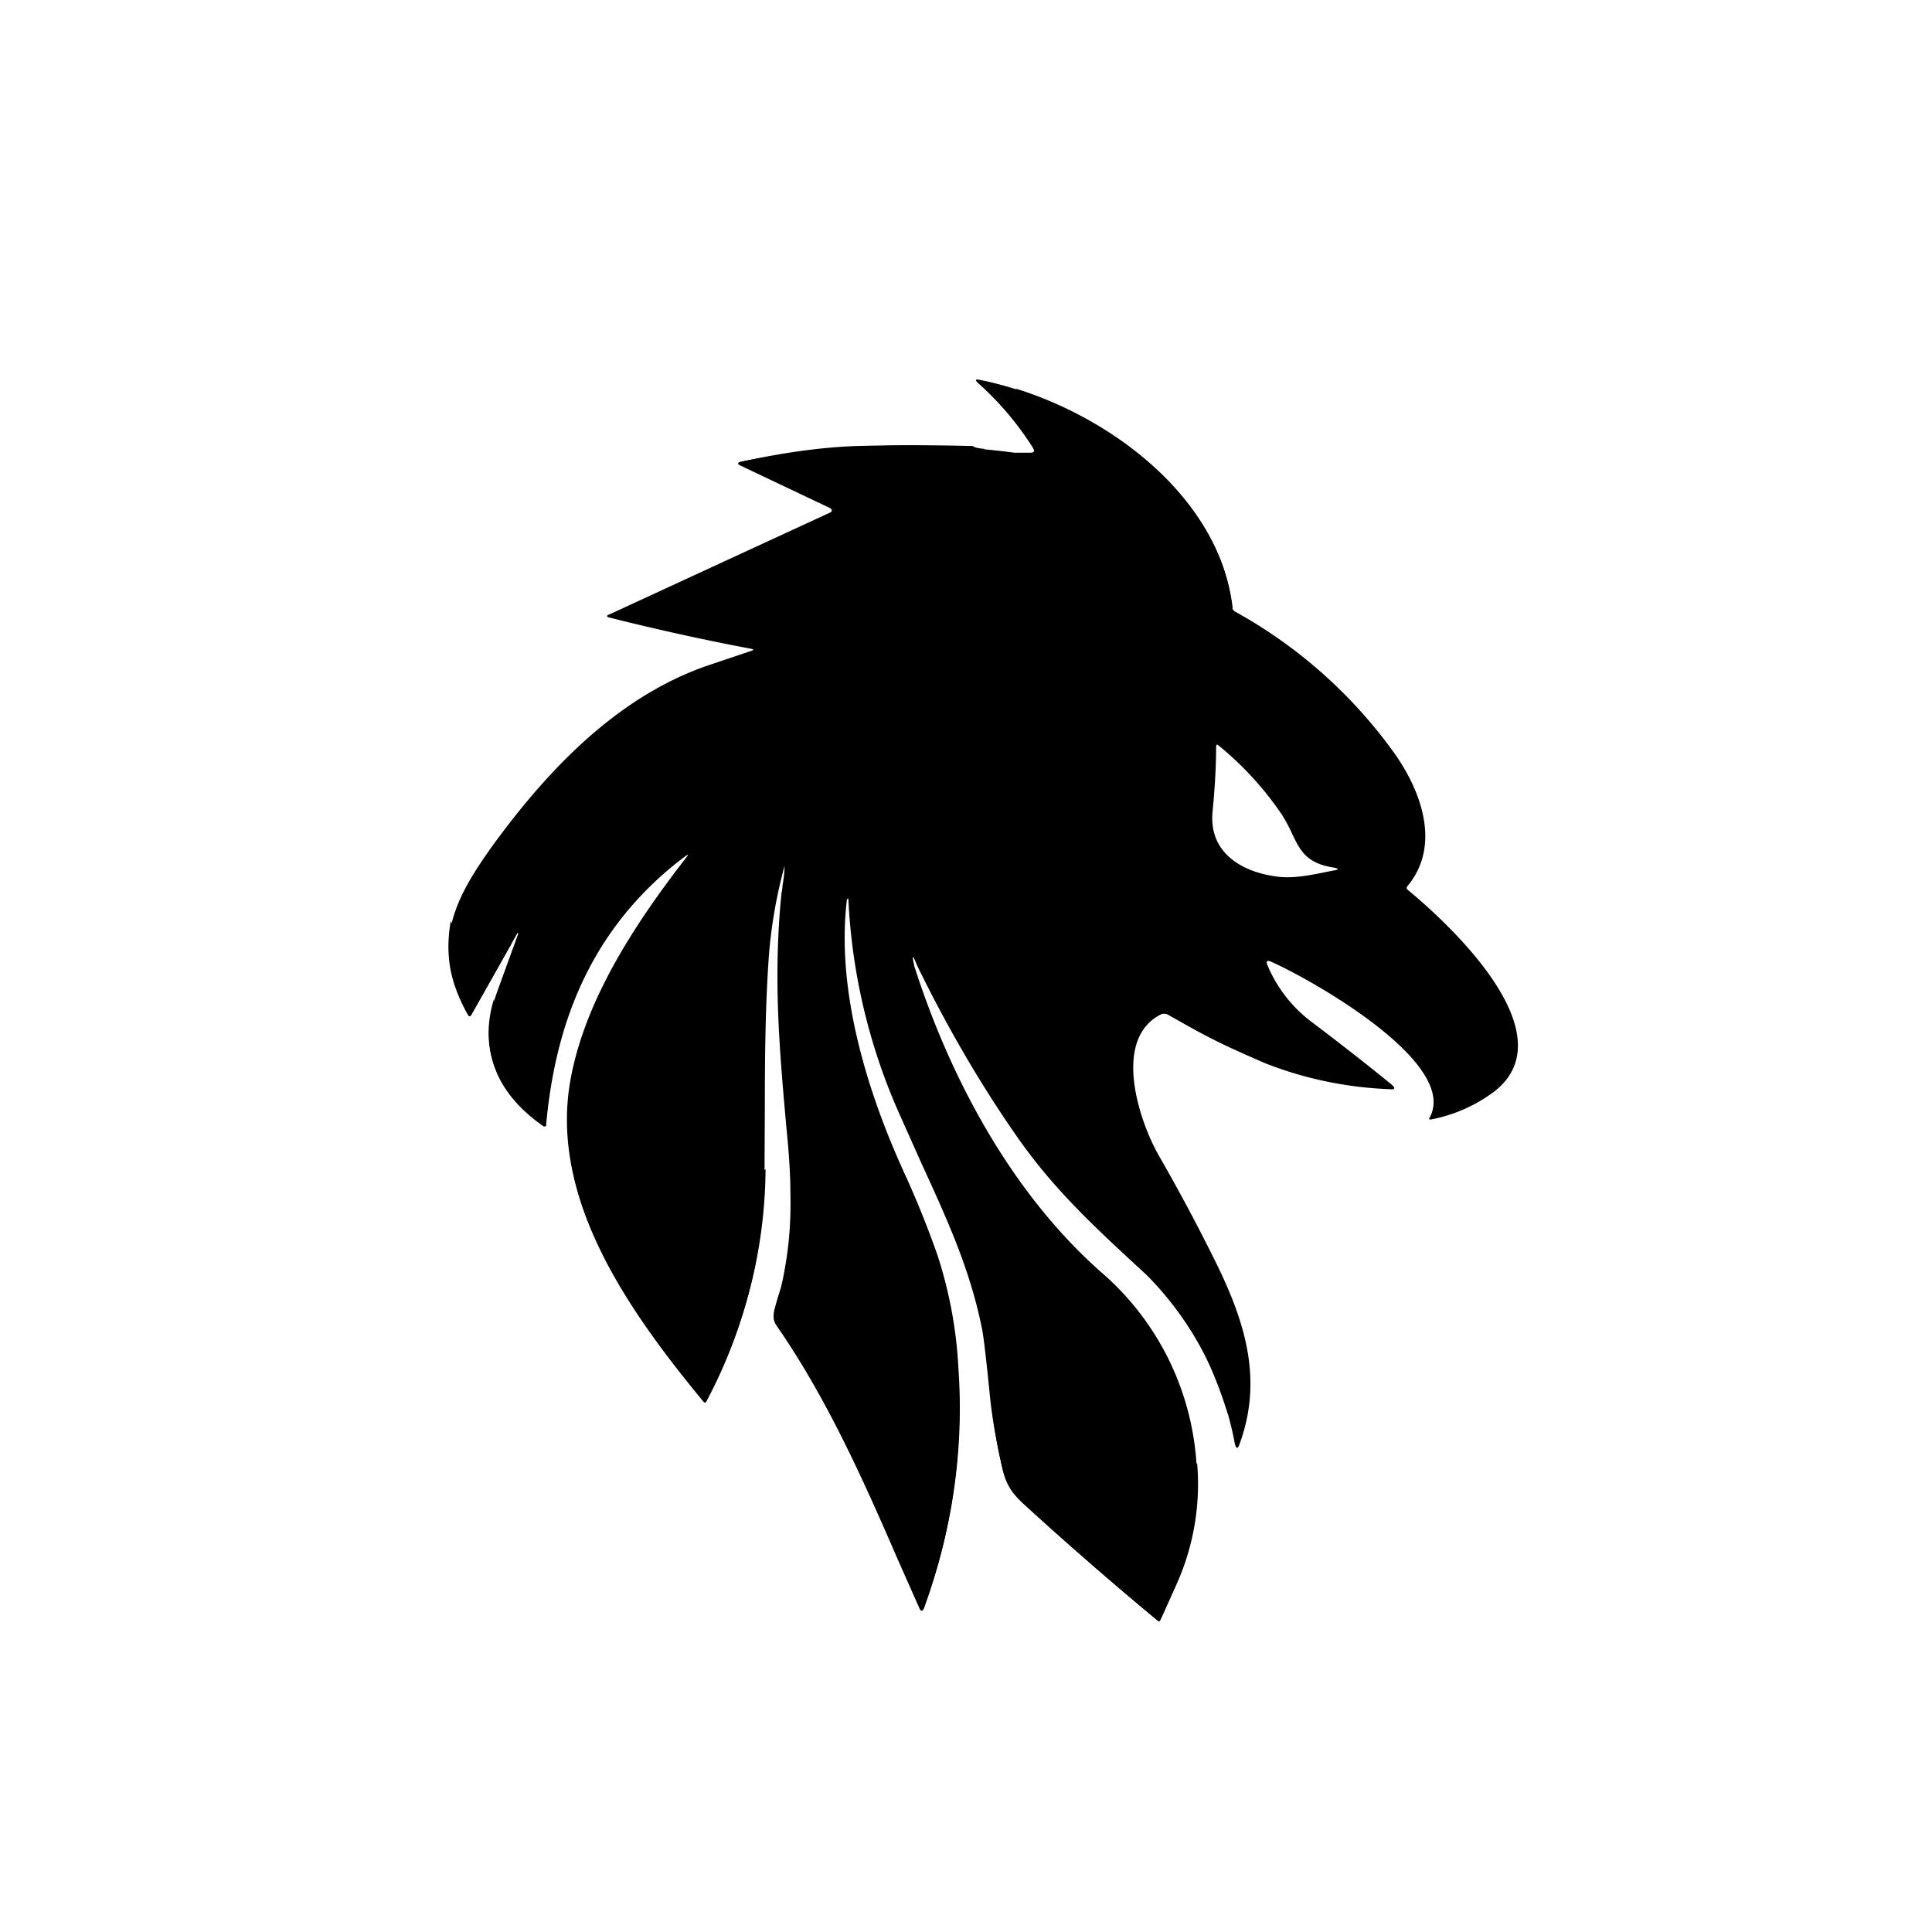
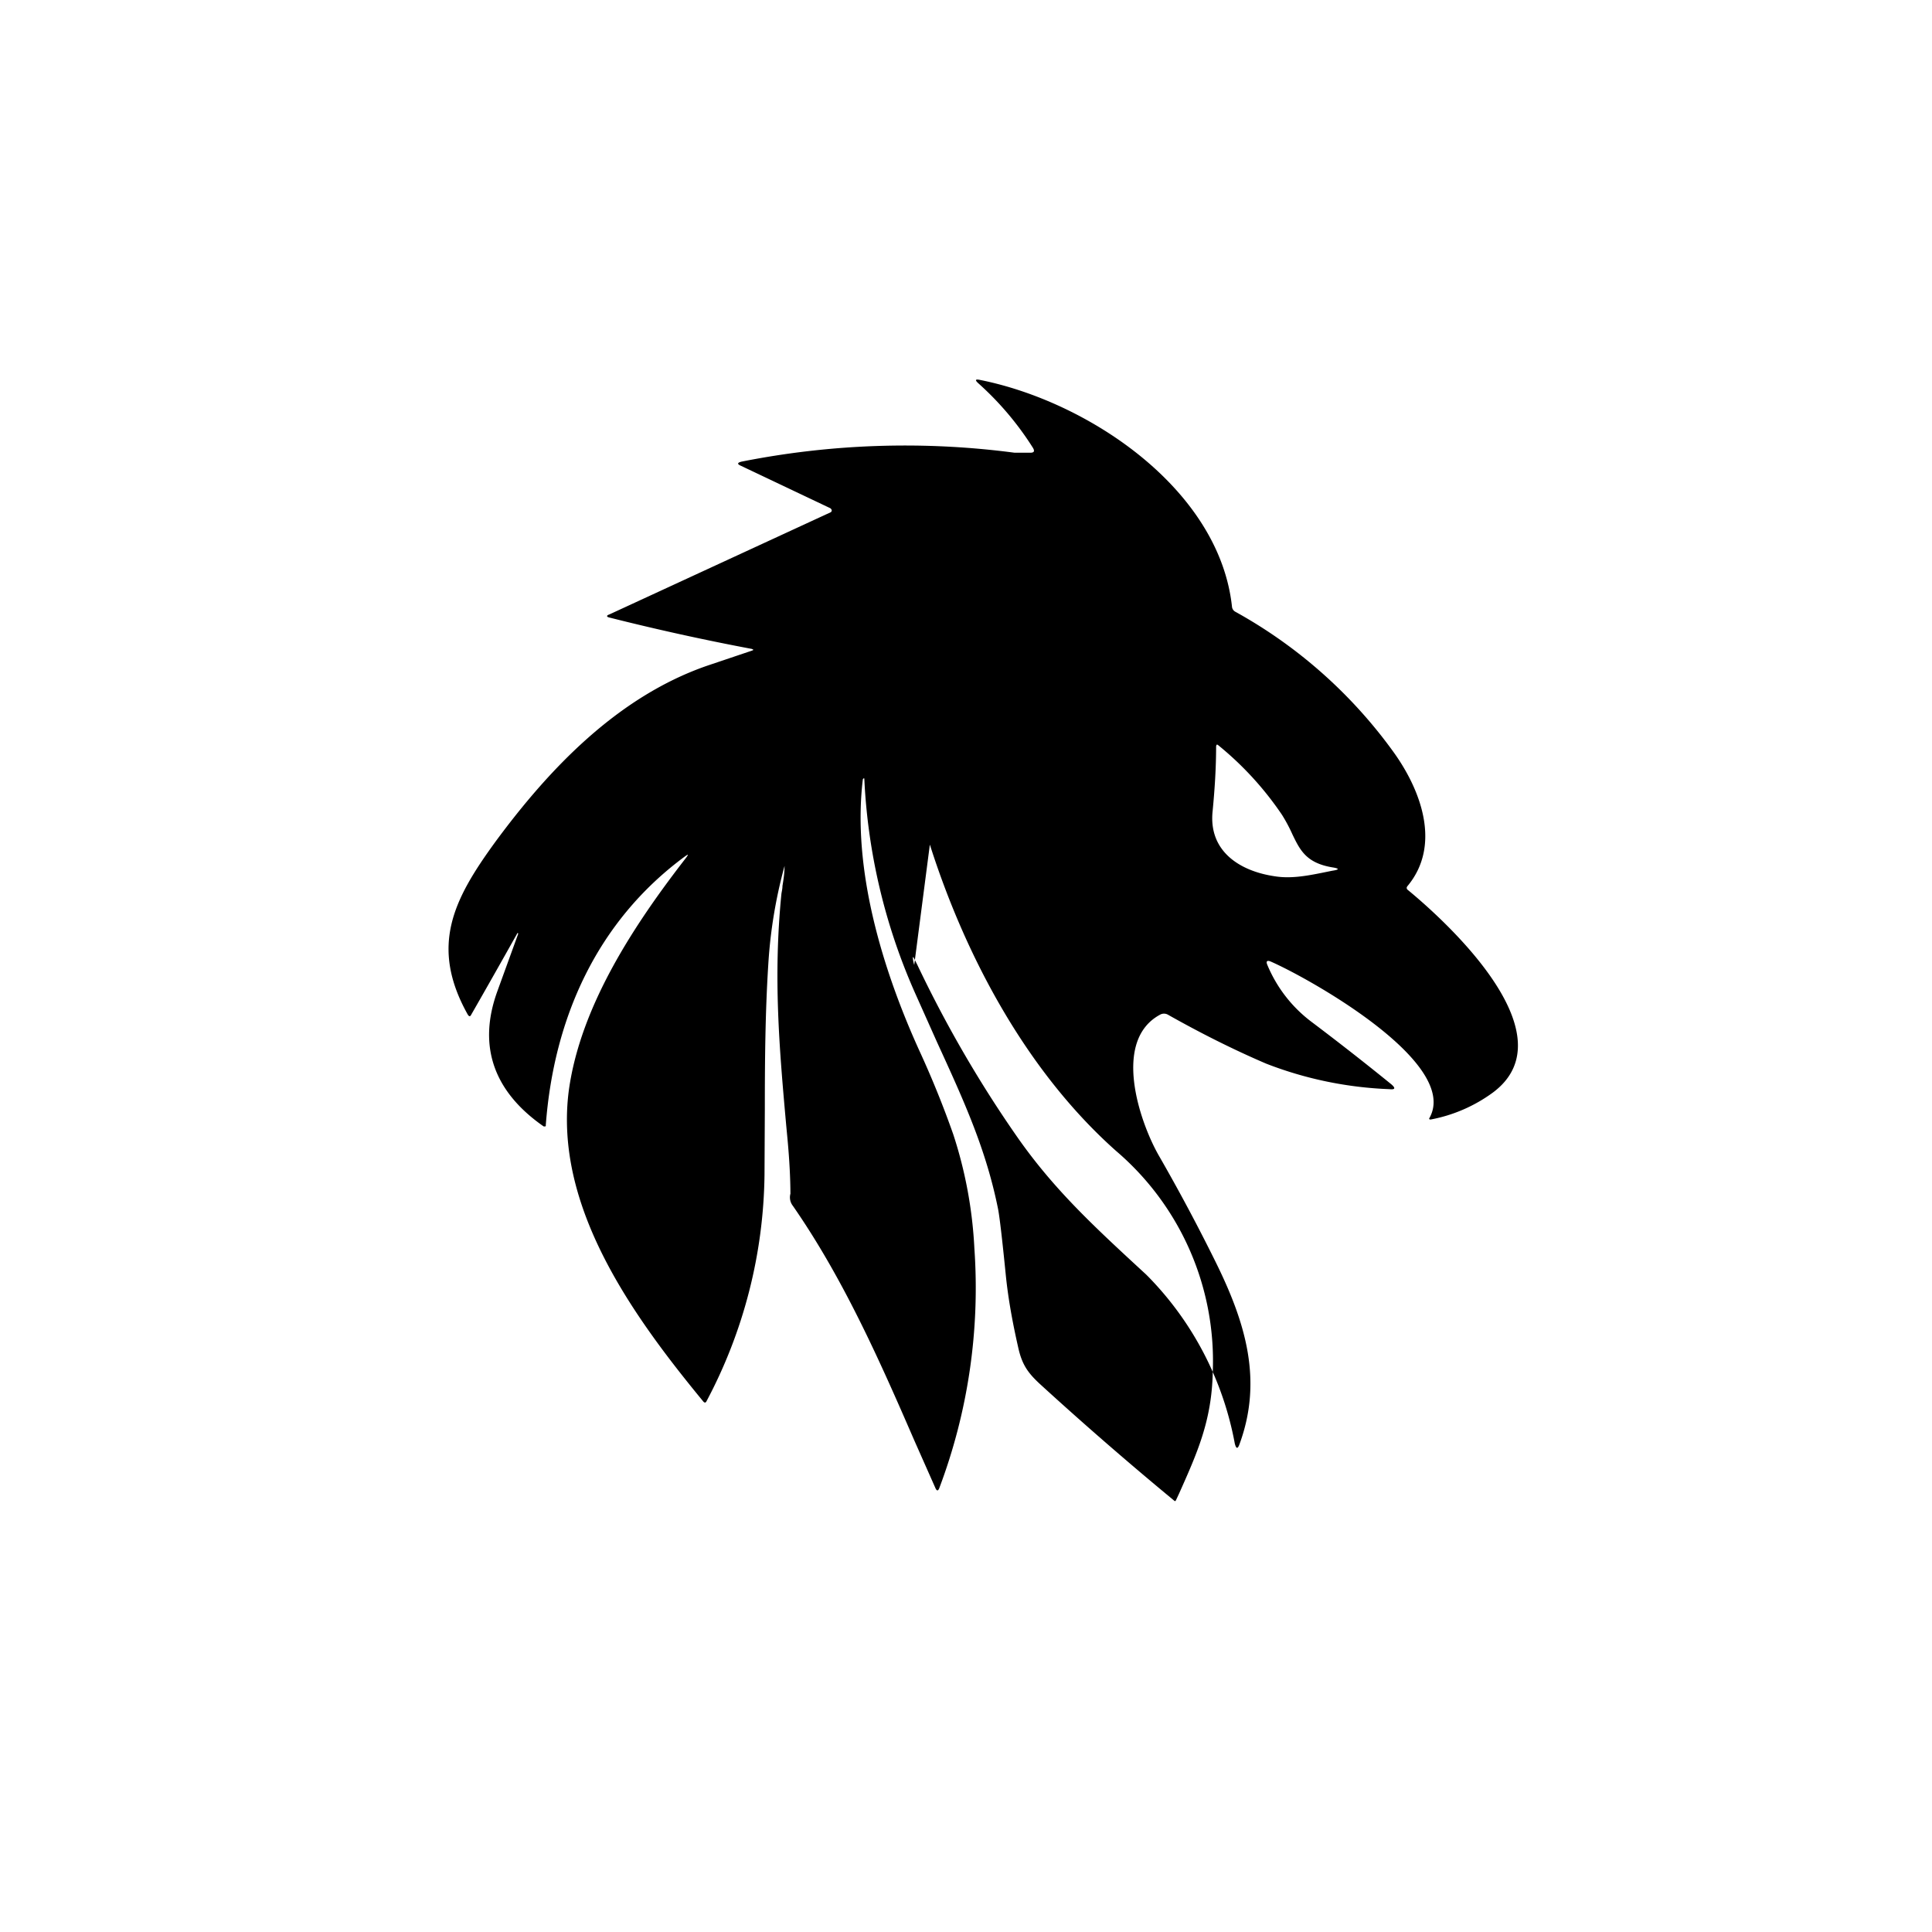
<svg xmlns="http://www.w3.org/2000/svg" width="800" height="800" viewBox="0 0 24 24">
-   <path fill="currentColor" fill-rule="evenodd" d="M11.357 11.987a.4.4 0 0 1-.017-.085c0-.018 0-.018.013 0l.043.085c.359.755.78 1.48 1.26 2.165c.454.642.943 1.092 1.581 1.68l.03.03a4 4 0 0 1 1.072 2.07q.026.104.06.004c.287-.785.077-1.492-.283-2.229q-.34-.691-.724-1.358c-.236-.416-.58-1.423.02-1.745a.1.1 0 0 1 .095 0c.395.223.802.429 1.222.609c.488.19 1.006.297 1.53.317q.108.012.025-.06q-.485-.394-.985-.771a1.7 1.7 0 0 1-.557-.716c-.018-.043 0-.056.042-.039c.472.206 2.362 1.26 1.972 1.946a.01.01 0 0 0 0 .013l.008.004h.009a1.9 1.9 0 0 0 .771-.334c.952-.707-.527-2.083-1.058-2.52a.03.03 0 0 1-.01-.033l.006-.01c.428-.51.17-1.2-.18-1.68a6 6 0 0 0-1.955-1.73a.08.08 0 0 1-.043-.065c-.158-1.457-1.778-2.545-3.128-2.815q-.091-.02-.022.042q.395.354.678.802c.025.043.012.06-.035.06h-.193a10.4 10.4 0 0 0-3.394.111c-.051.013-.056.03-.004.052l1.11.527l.008.008l.007.011a.026.026 0 0 1-.015.032L7.569 7.633c-.039.013-.035.03 0 .038q.879.222 1.77.39c.025.01.025.013 0 .022l-.558.188c-1.11.386-1.958 1.278-2.627 2.186c-.514.707-.823 1.29-.343 2.147q.025.039.043 0q.29-.506.575-1.015q.01.006.008.012l-.257.708c-.257.703-.03 1.264.574 1.684h.018l.008-.004v-.013c.099-1.32.63-2.529 1.731-3.339c.043-.03.043-.026.013.017c-.643.828-1.311 1.839-1.457 2.885c-.193 1.444.793 2.807 1.672 3.874q.02.02.034 0a6.14 6.14 0 0 0 .724-2.816l.004-.818c0-.6.005-1.2.043-1.8a6 6 0 0 1 .202-1.222c0 .086-.013.172-.026.249c0 .038-.009.068-.013.098c-.103 1.038-.026 1.92.06 2.88l.017.18q.034.375.035.665c.012.578-.065.994-.198 1.495a.17.17 0 0 0 .03.15c.622.896 1.072 1.907 1.509 2.915l.266.6c.017.03.03.025.043-.005c.359-.95.508-1.968.437-2.983a5.4 5.4 0 0 0-.262-1.414a12 12 0 0 0-.42-1.037c-.458-1.007-.84-2.259-.703-3.377l.009-.009c.009 0 .009 0 .009.009a7.4 7.4 0 0 0 .63 2.657l.274.613c.334.729.609 1.329.758 2.074q.029.154.095.814c.03.3.086.6.154.9c.047.215.12.318.274.46a44 44 0 0 0 1.672 1.452l.007-.003l.006-.006l.042-.09c.219-.492.403-.895.416-1.495a3.43 3.43 0 0 0-1.2-2.756c-1.114-.99-1.873-2.421-2.314-3.806zm4.697-1.624a2 2 0 0 0-.128-.24a4 4 0 0 0-.793-.866c-.017-.013-.021-.008-.026.013c0 .266-.017.531-.043.802c-.055.497.33.75.776.814c.189.03.386-.004.579-.043l.128-.026q.142-.021 0-.043c-.321-.055-.398-.214-.493-.411" clip-rule="evenodd" />
-   <path fill="currentColor" d="M12.613 4.826c1.243.385 2.546 1.388 2.7 2.73c-.137-.03-.433-.107-.472-.257a2.84 2.84 0 0 0-.75-1.295a5 5 0 0 0-.87-.745a6 6 0 0 1-.608-.433m-.527.715q.03.027.146.035a.9.9 0 0 1-.378.107c-.634.051-1.251.171-1.74.248a3 3 0 0 0-.368.1l-.557-.267q-.034-.013.004-.025q.784-.173 1.431-.198a27 27 0 0 1 1.462 0m-3.532 5.062c-1.144.848-1.645 1.993-1.77 3.373v.008l-.01.005h-.02c-.54-.403-.823-.909-.617-1.582q-.001.065.043.09a.1.1 0 0 1 .03.039c.056.201.283.411.454.54a.043.043 0 0 0 .06 0a.04.04 0 0 0 .013-.022c.026-.09.026-.193.043-.274c.11-.496.33-.962.643-1.363a5.5 5.5 0 0 1 1.076-1.05q.306-.219.595-.463l.013.009v.021l-.557.669zm4.132 3.081c.583.793 1.178 1.342 1.8 1.993q.247.258.364.437c.24.36.386.759.514 1.166c.026.069.022.129.022.201c0 .018-.009.03-.017.043a.12.12 0 0 1-.116.039c-.197-.617-.484-1.251-.943-1.671c-.634-.583-1.149-1.046-1.611-1.702a15.4 15.4 0 0 1-1.295-2.173a.7.7 0 0 1-.051-.141q0-.01-.013-.005q-.162.06-.008.01l-.258-1.068l.005-.004l.017-.005c.008 0 .017 0 .021.013c.386 1.029.9 1.985 1.564 2.872zm-7.085-2.241l.266.626q.012.027.043.017c.116-.039.154-.236.287-.305c.052-.025.103-.05.163-.072l-.506.9l-.007.008l-.01.004a.02.02 0 0 1-.017-.008a2.1 2.1 0 0 1-.236-.711a1.4 1.4 0 0 1 .017-.46m10.668 1.942a7 7 0 0 1-1.753-.784a.1.1 0 0 0-.095 0a.64.64 0 0 0-.274.257c-.098-.171-.051-.36.133-.578c.313-.36.652-.292.943.034l.557.626c.043.051.172.141.377.274a.15.15 0 0 1 .056.069c0 .008 0 .012-.009.012h-.017l-.008.009q-.002.025.008.03l.022.008c.038 0 .055.013.06.043m-9.21.33l.017.086q.002.024.017.043c.043.064.051.137.073.193c.171.433.308.771.608 1.234c.27.416.587.836.9 1.252a.04.04 0 0 0 .035.017a.05.05 0 0 0 .034-.018a.5.5 0 0 0 .086-.128a8.6 8.6 0 0 0 .492-1.44c.043-.193.108-.334.189-.433a6.1 6.1 0 0 1-.754 2.902c-.857-1.038-1.8-2.32-1.697-3.712zm2.674 2.19c.171.266.45.746.836 1.449q.458.832.801 1.718q.049.129.086 0c.163-.53.257-1.088.377-1.628a.07.07 0 0 1 .026-.043c.072-.056.034-.146.051-.21a7.2 7.2 0 0 1-.428 2.777q-.026.078-.056 0c-.54-1.2-1.02-2.408-1.796-3.535q-.032-.053-.013-.15c.026-.103.064-.232.116-.378m2.576 1.492a.4.4 0 0 1 .197.184a1 1 0 0 0 .128.189q.825.736 1.672 1.448a.07.07 0 0 0 .073-.03c.175-.3.283-.621.377-.951q.011-.034.043-.022c.034.009.055-.004.072-.042a3.04 3.04 0 0 1-.257 1.512l-.201.442a.02.02 0 0 1-.013.008a.02.02 0 0 1-.017 0a45 45 0 0 1-1.581-1.38c-.202-.184-.296-.283-.36-.557a7 7 0 0 1-.133-.801m-1.363-9.562c-1.265-.317-3.343-.184-3.369-.171l1.787.398z" />
+   <path fill="currentColor" fill-rule="evenodd" d="M11.357 11.987a.4.4 0 0 1-.017-.085c0-.018 0-.018.013 0l.043.085c.359.755.78 1.48 1.26 2.165c.454.642.943 1.092 1.581 1.68l.03.03a4 4 0 0 1 1.072 2.07q.026.104.06.004c.287-.785.077-1.492-.283-2.229q-.34-.691-.724-1.358c-.236-.416-.58-1.423.02-1.745a.1.1 0 0 1 .095 0c.395.223.802.429 1.222.609c.488.19 1.006.297 1.53.317q.108.012.025-.06q-.485-.394-.985-.771a1.7 1.7 0 0 1-.557-.716c-.018-.043 0-.056.042-.039c.472.206 2.362 1.26 1.972 1.946a.01.01 0 0 0 0 .013l.008.004h.009a1.9 1.9 0 0 0 .771-.334c.952-.707-.527-2.083-1.058-2.52a.03.03 0 0 1-.01-.033l.006-.01c.428-.51.17-1.2-.18-1.68a6 6 0 0 0-1.955-1.73a.08.08 0 0 1-.043-.065c-.158-1.457-1.778-2.545-3.128-2.815q-.091-.02-.022.042q.395.354.678.802c.025.043.012.06-.035.06h-.193a10.4 10.4 0 0 0-3.394.111c-.051.013-.056.03-.004.052l1.11.527l.008.008l.007.011a.026.026 0 0 1-.015.032L7.569 7.633c-.039.013-.035.03 0 .038q.879.222 1.77.39c.025.01.025.013 0 .022l-.558.188c-1.11.386-1.958 1.278-2.627 2.186c-.514.707-.823 1.29-.343 2.147q.025.039.043 0q.29-.506.575-1.015q.01.006.008.012l-.257.708c-.257.703-.03 1.264.574 1.684h.018l.008-.004v-.013c.099-1.32.63-2.529 1.731-3.339c.043-.03.043-.026.013.017c-.643.828-1.311 1.839-1.457 2.885c-.193 1.444.793 2.807 1.672 3.874q.02.02.034 0a6.14 6.14 0 0 0 .724-2.816l.004-.818c0-.6.005-1.2.043-1.8a6 6 0 0 1 .202-1.222c0 .086-.013.172-.026.249c0 .038-.009.068-.013.098c-.103 1.038-.026 1.92.06 2.88l.017.18q.034.375.035.665a.17.17 0 0 0 .03.15c.622.896 1.072 1.907 1.509 2.915l.266.6c.017.03.03.025.043-.005c.359-.95.508-1.968.437-2.983a5.4 5.4 0 0 0-.262-1.414a12 12 0 0 0-.42-1.037c-.458-1.007-.84-2.259-.703-3.377l.009-.009c.009 0 .009 0 .009.009a7.4 7.4 0 0 0 .63 2.657l.274.613c.334.729.609 1.329.758 2.074q.029.154.095.814c.03.3.086.6.154.9c.047.215.12.318.274.46a44 44 0 0 0 1.672 1.452l.007-.003l.006-.006l.042-.09c.219-.492.403-.895.416-1.495a3.43 3.43 0 0 0-1.2-2.756c-1.114-.99-1.873-2.421-2.314-3.806zm4.697-1.624a2 2 0 0 0-.128-.24a4 4 0 0 0-.793-.866c-.017-.013-.021-.008-.026.013c0 .266-.017.531-.043.802c-.055.497.33.75.776.814c.189.03.386-.004.579-.043l.128-.026q.142-.021 0-.043c-.321-.055-.398-.214-.493-.411" clip-rule="evenodd" />
</svg>